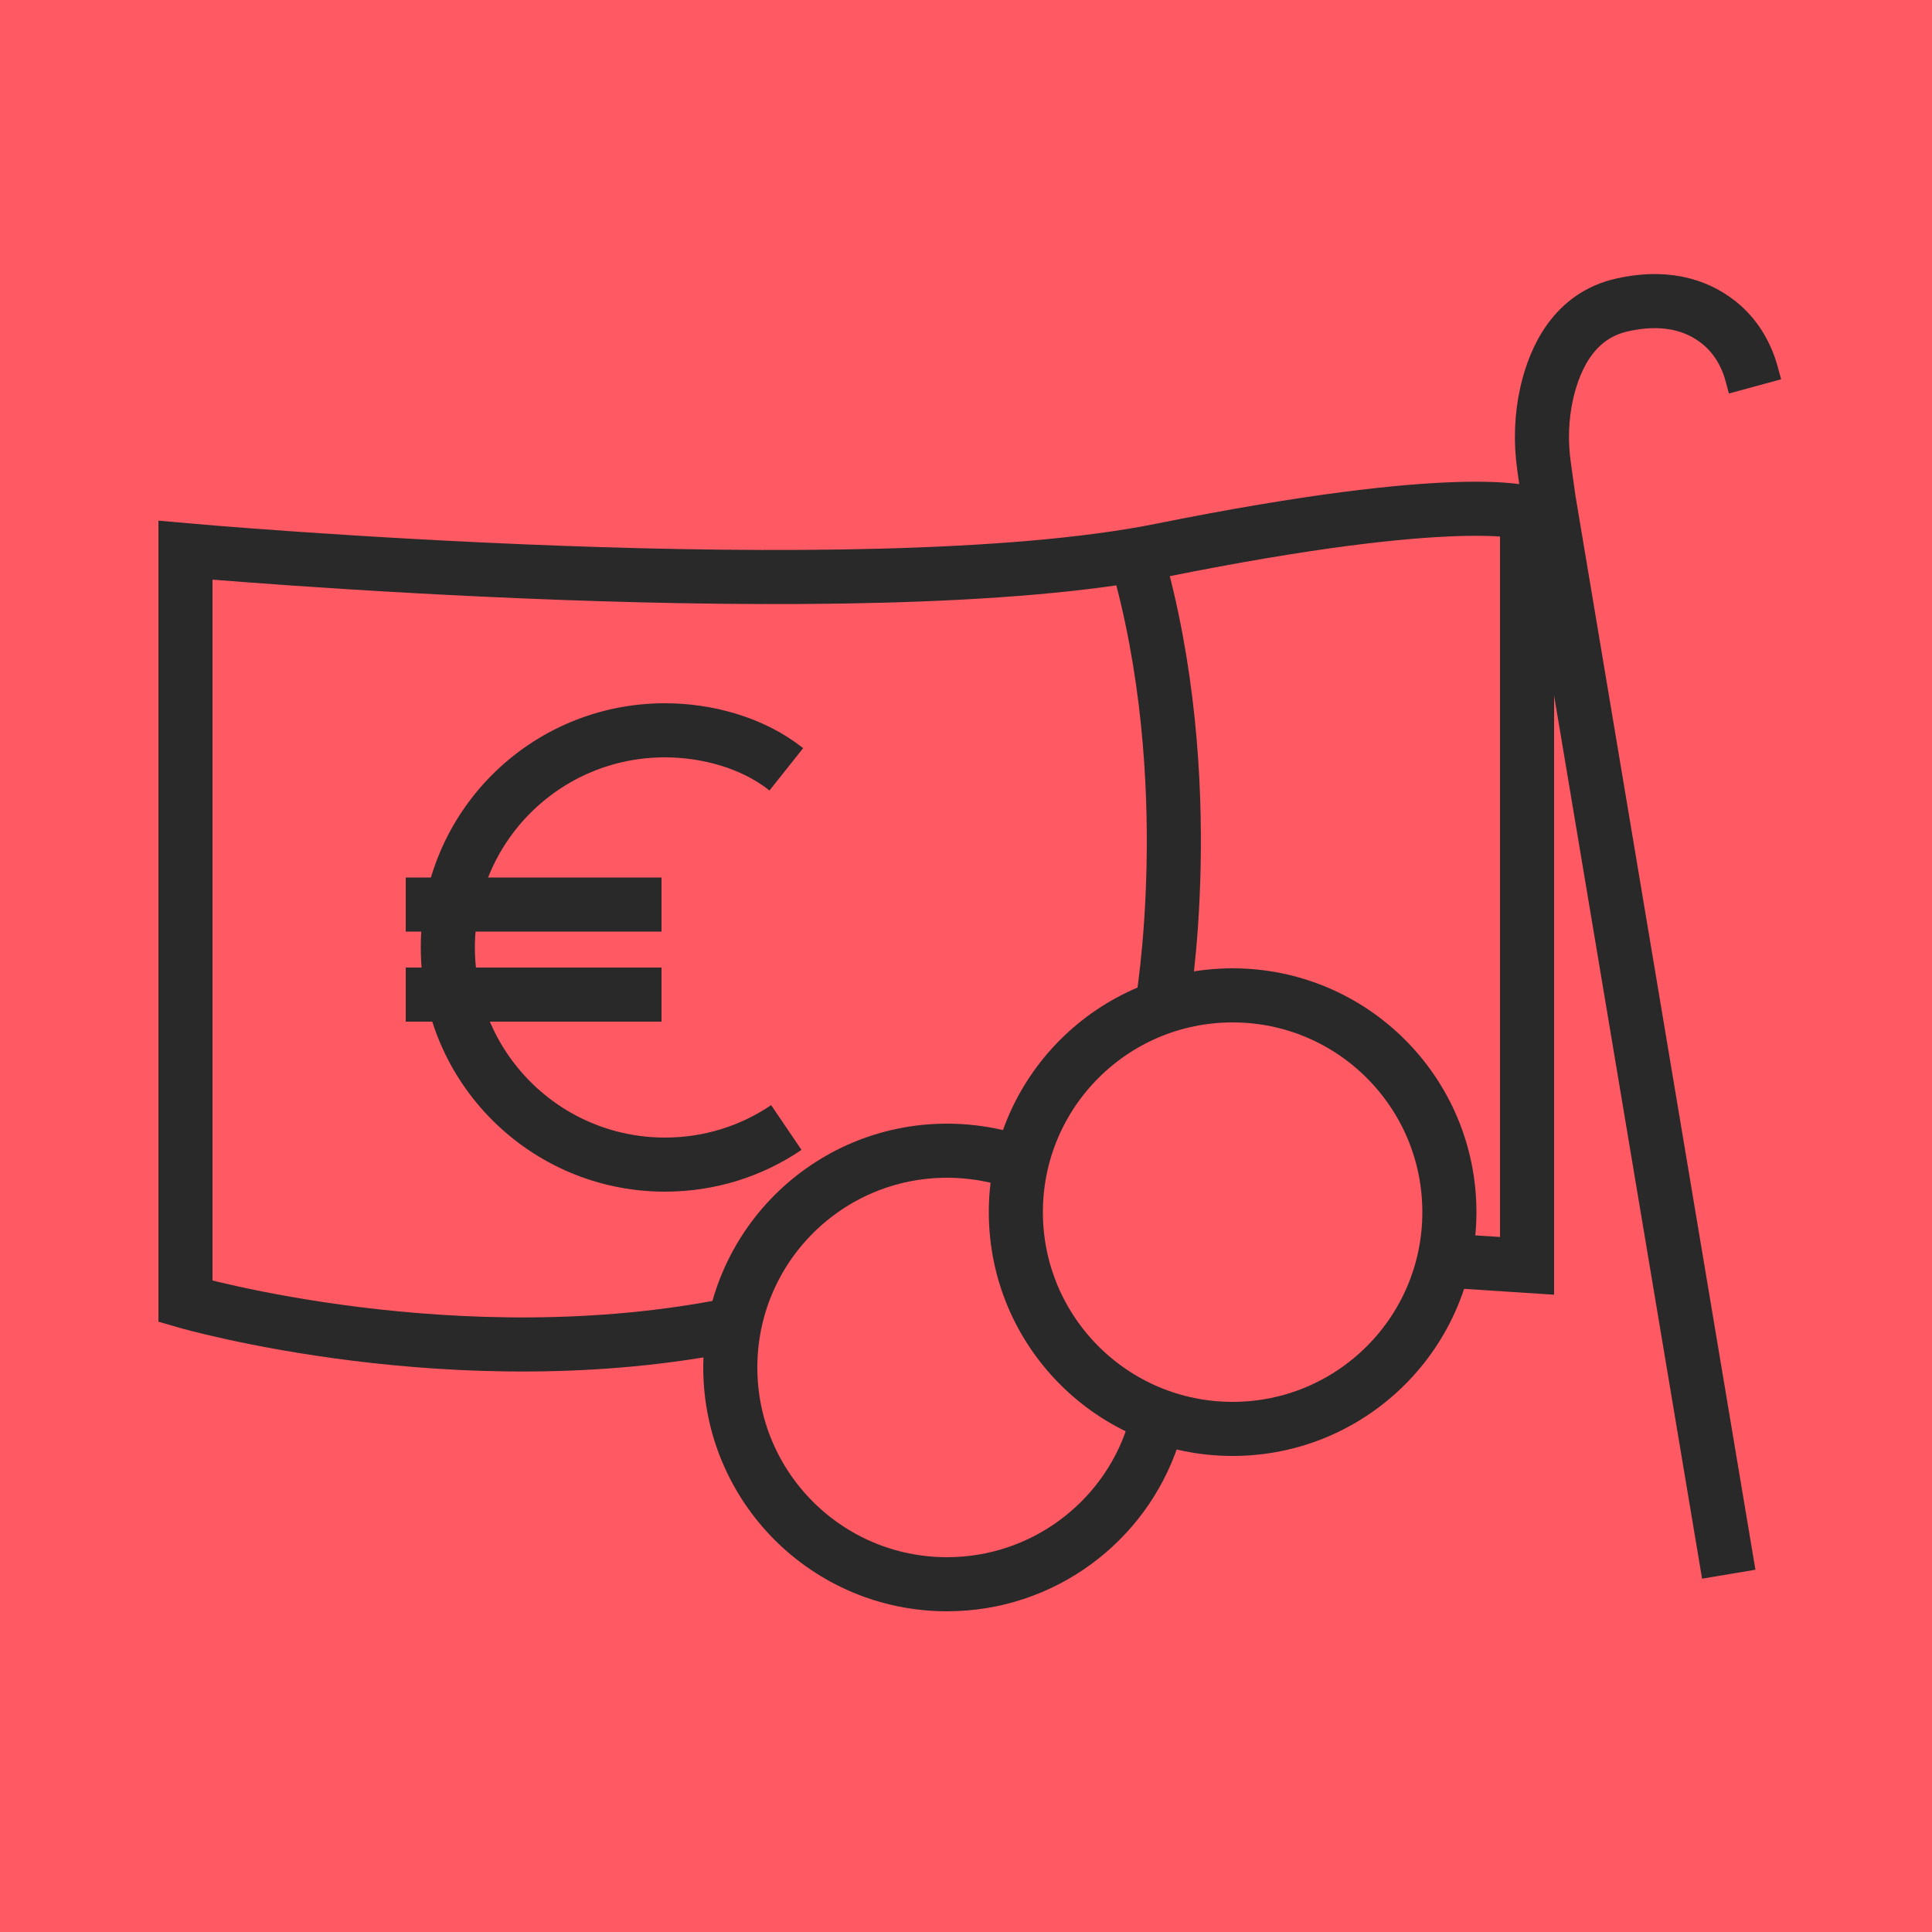
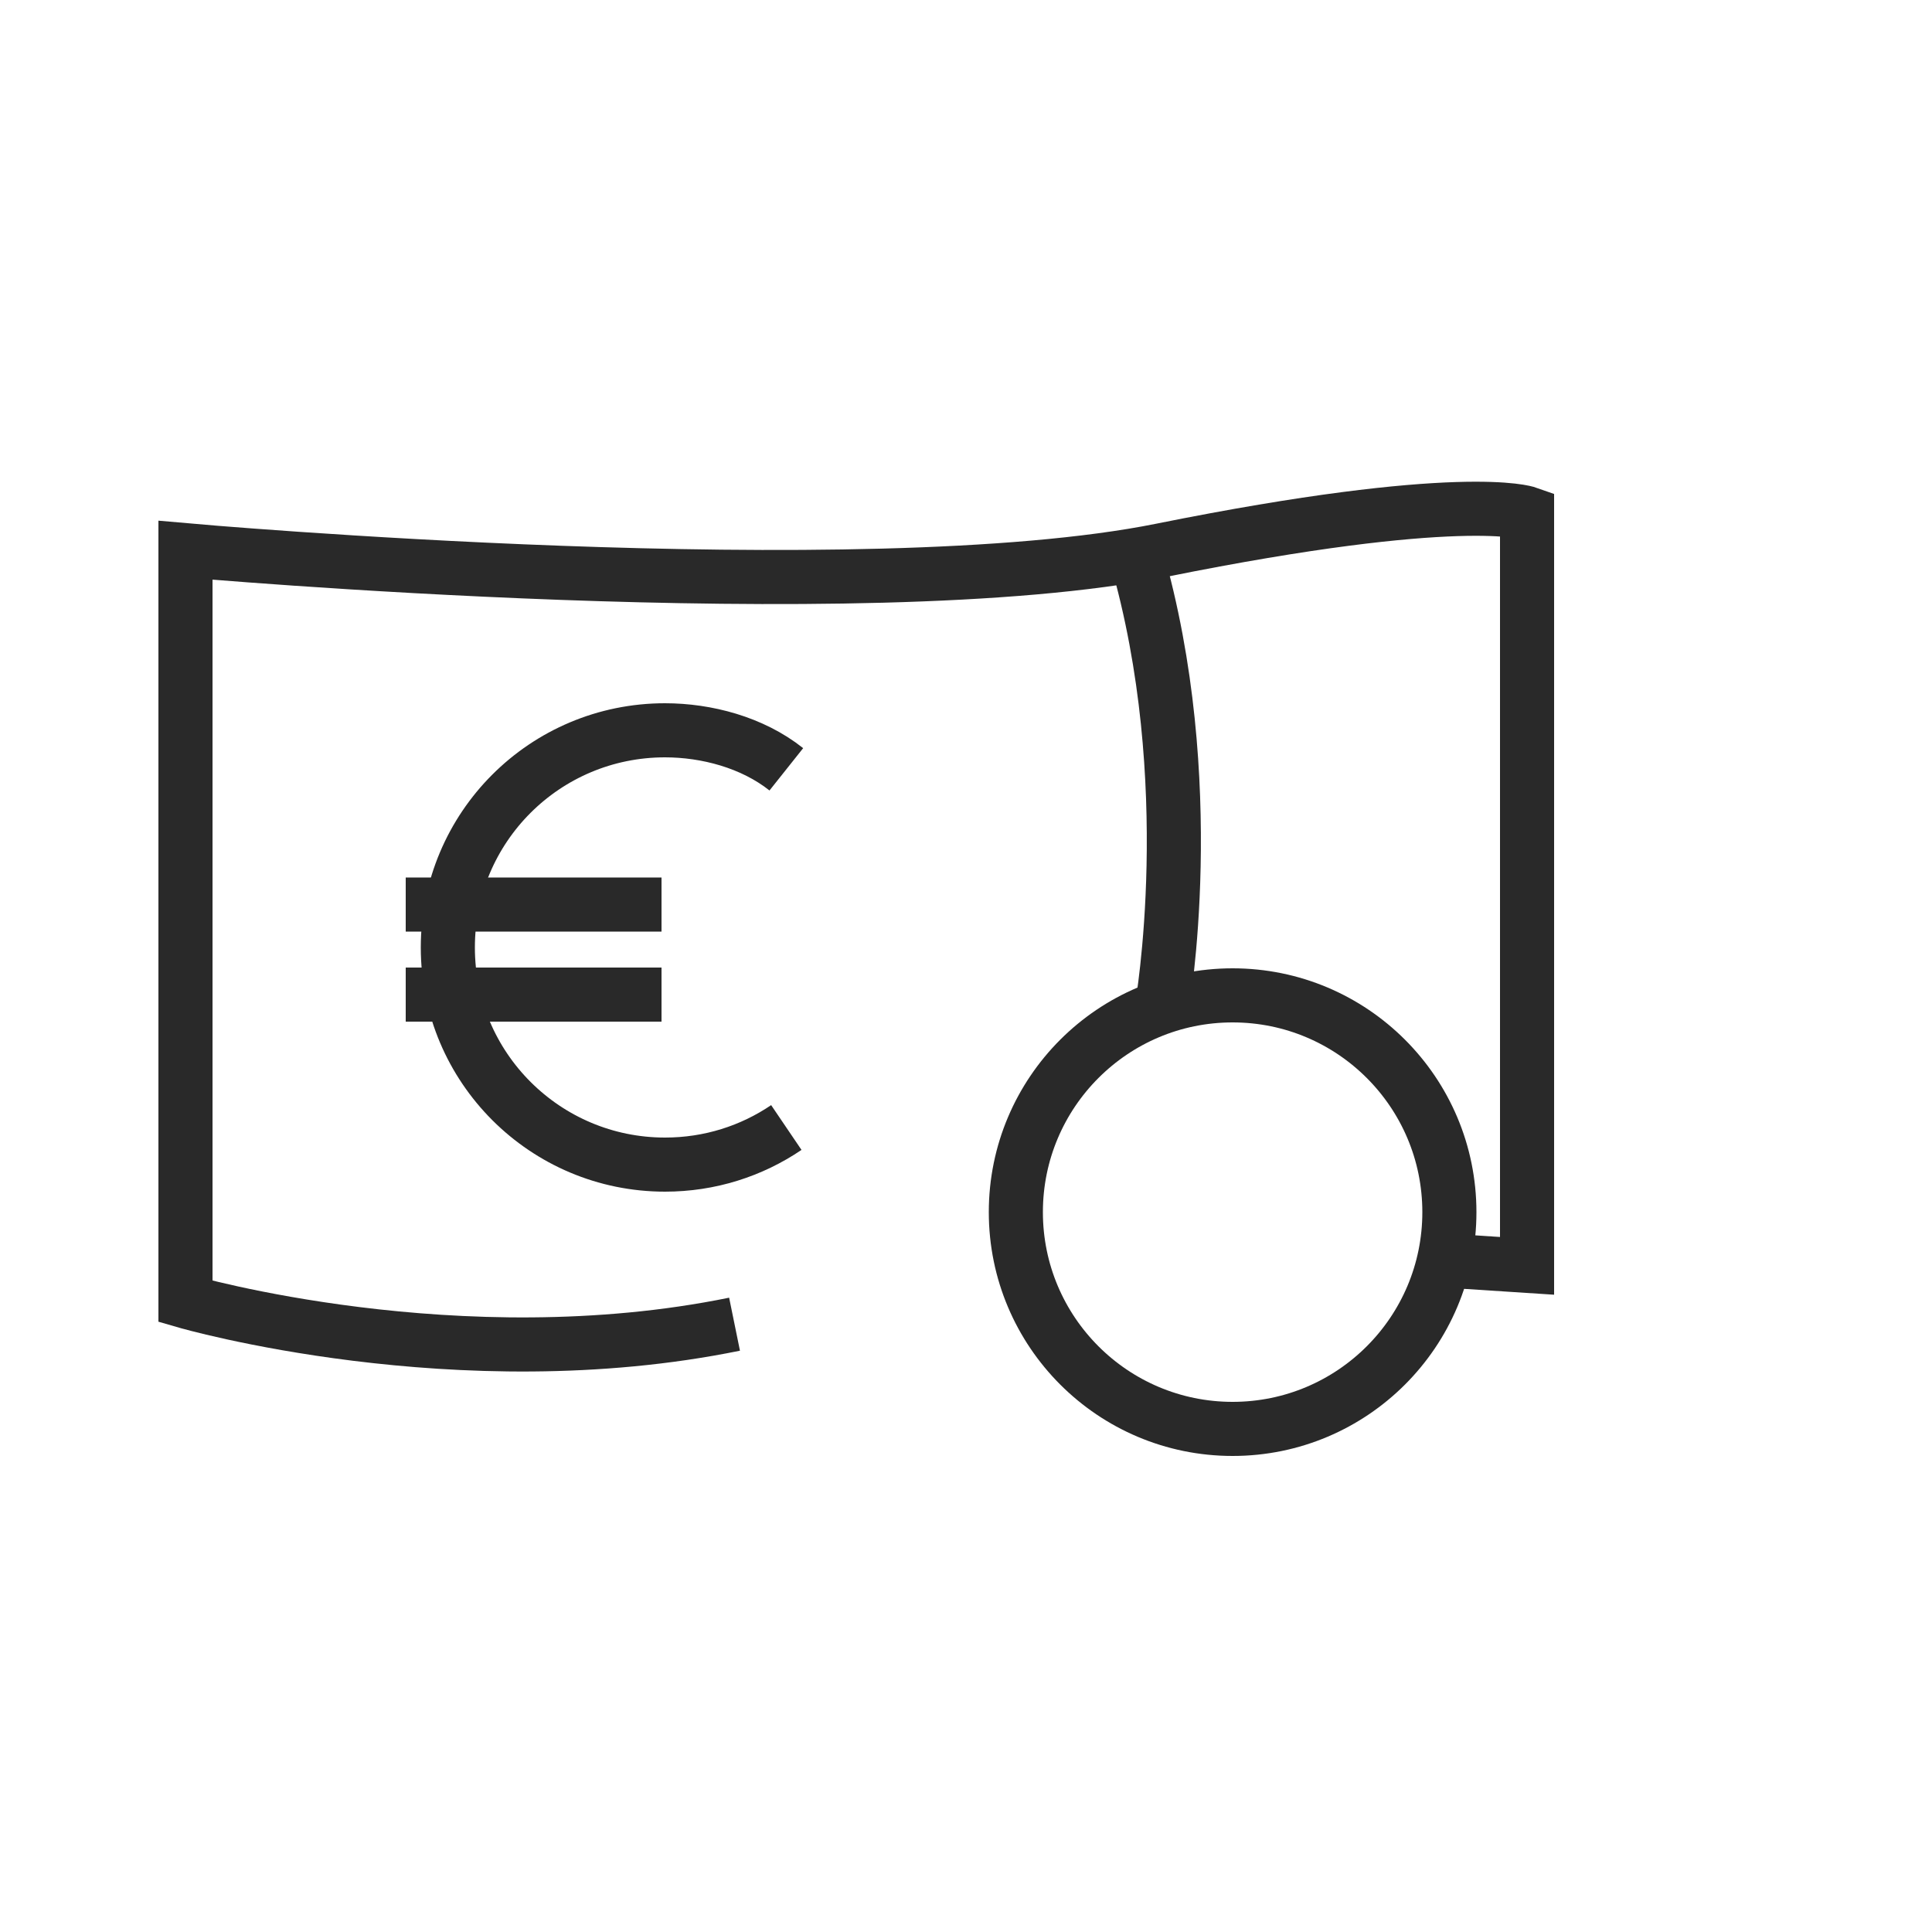
<svg xmlns="http://www.w3.org/2000/svg" version="1.1" id="Ebene_1" x="0px" y="0px" viewBox="0 0 500 500" enable-background="new 0 0 500 500" xml:space="preserve">
  <title>Pensionskasse</title>
-   <rect id="Farbfüllung_1" fill="#ff5a64" width="500" height="500" />
  <path fill="none" stroke="#292929" stroke-width="14" stroke-miterlimit="10" d="M190.1,342.7C118.6,357.3,48,336.8,48,336.8V142.4  c0,0,175.1,15.6,252.6,0s94.6-9.6,94.6-9.6v194.8l-26.1-1.7" />
-   <path fill="none" stroke="#292929" stroke-width="14" stroke-miterlimit="10" d="M298.3,371.7c-7.4,22.3-28.5,38.3-53.2,38.3  c-31,0-56.1-25.1-56.1-56.1s25.1-56.1,56.1-56.1c8.7,0,17,2,24.3,5.5" />
  <circle fill="none" stroke="#292929" stroke-width="14" stroke-miterlimit="10" cx="319" cy="313.7" r="56.1" />
  <path fill="none" stroke="#292929" stroke-width="14" stroke-miterlimit="10" d="M300.7,260.7c0,0,10.3-58.5-6.7-117.1" />
-   <path fill="none" stroke="#292929" stroke-width="14" stroke-miterlimit="10" d="M447.4,407.4l-46.6-278.1l-1.2-8.6  c-0.9-6.3-0.7-12.8,0.7-19c2.1-9.2,7.2-20.1,19.6-22.8c12.6-2.8,20.7,0.9,25.7,5.2c3.8,3.3,6.4,7.8,7.7,12.6l0.9,3.3" />
  <path fill="none" stroke="#292929" stroke-width="14" stroke-miterlimit="10" d="M203.5,291.8c-9,6.1-19.8,9.6-31.4,9.6  c-31,0-56.2-25.1-56.2-56.2s25.1-56.2,56.2-56.2c10.7,0,22.6,3.1,31.4,10.1" />
  <line fill="none" stroke="#292929" stroke-width="14" stroke-miterlimit="10" x1="105" y1="234.1" x2="171.2" y2="234.1" />
  <line fill="none" stroke="#292929" stroke-width="14" stroke-miterlimit="10" x1="105" y1="257.4" x2="171.2" y2="257.4" />
</svg>